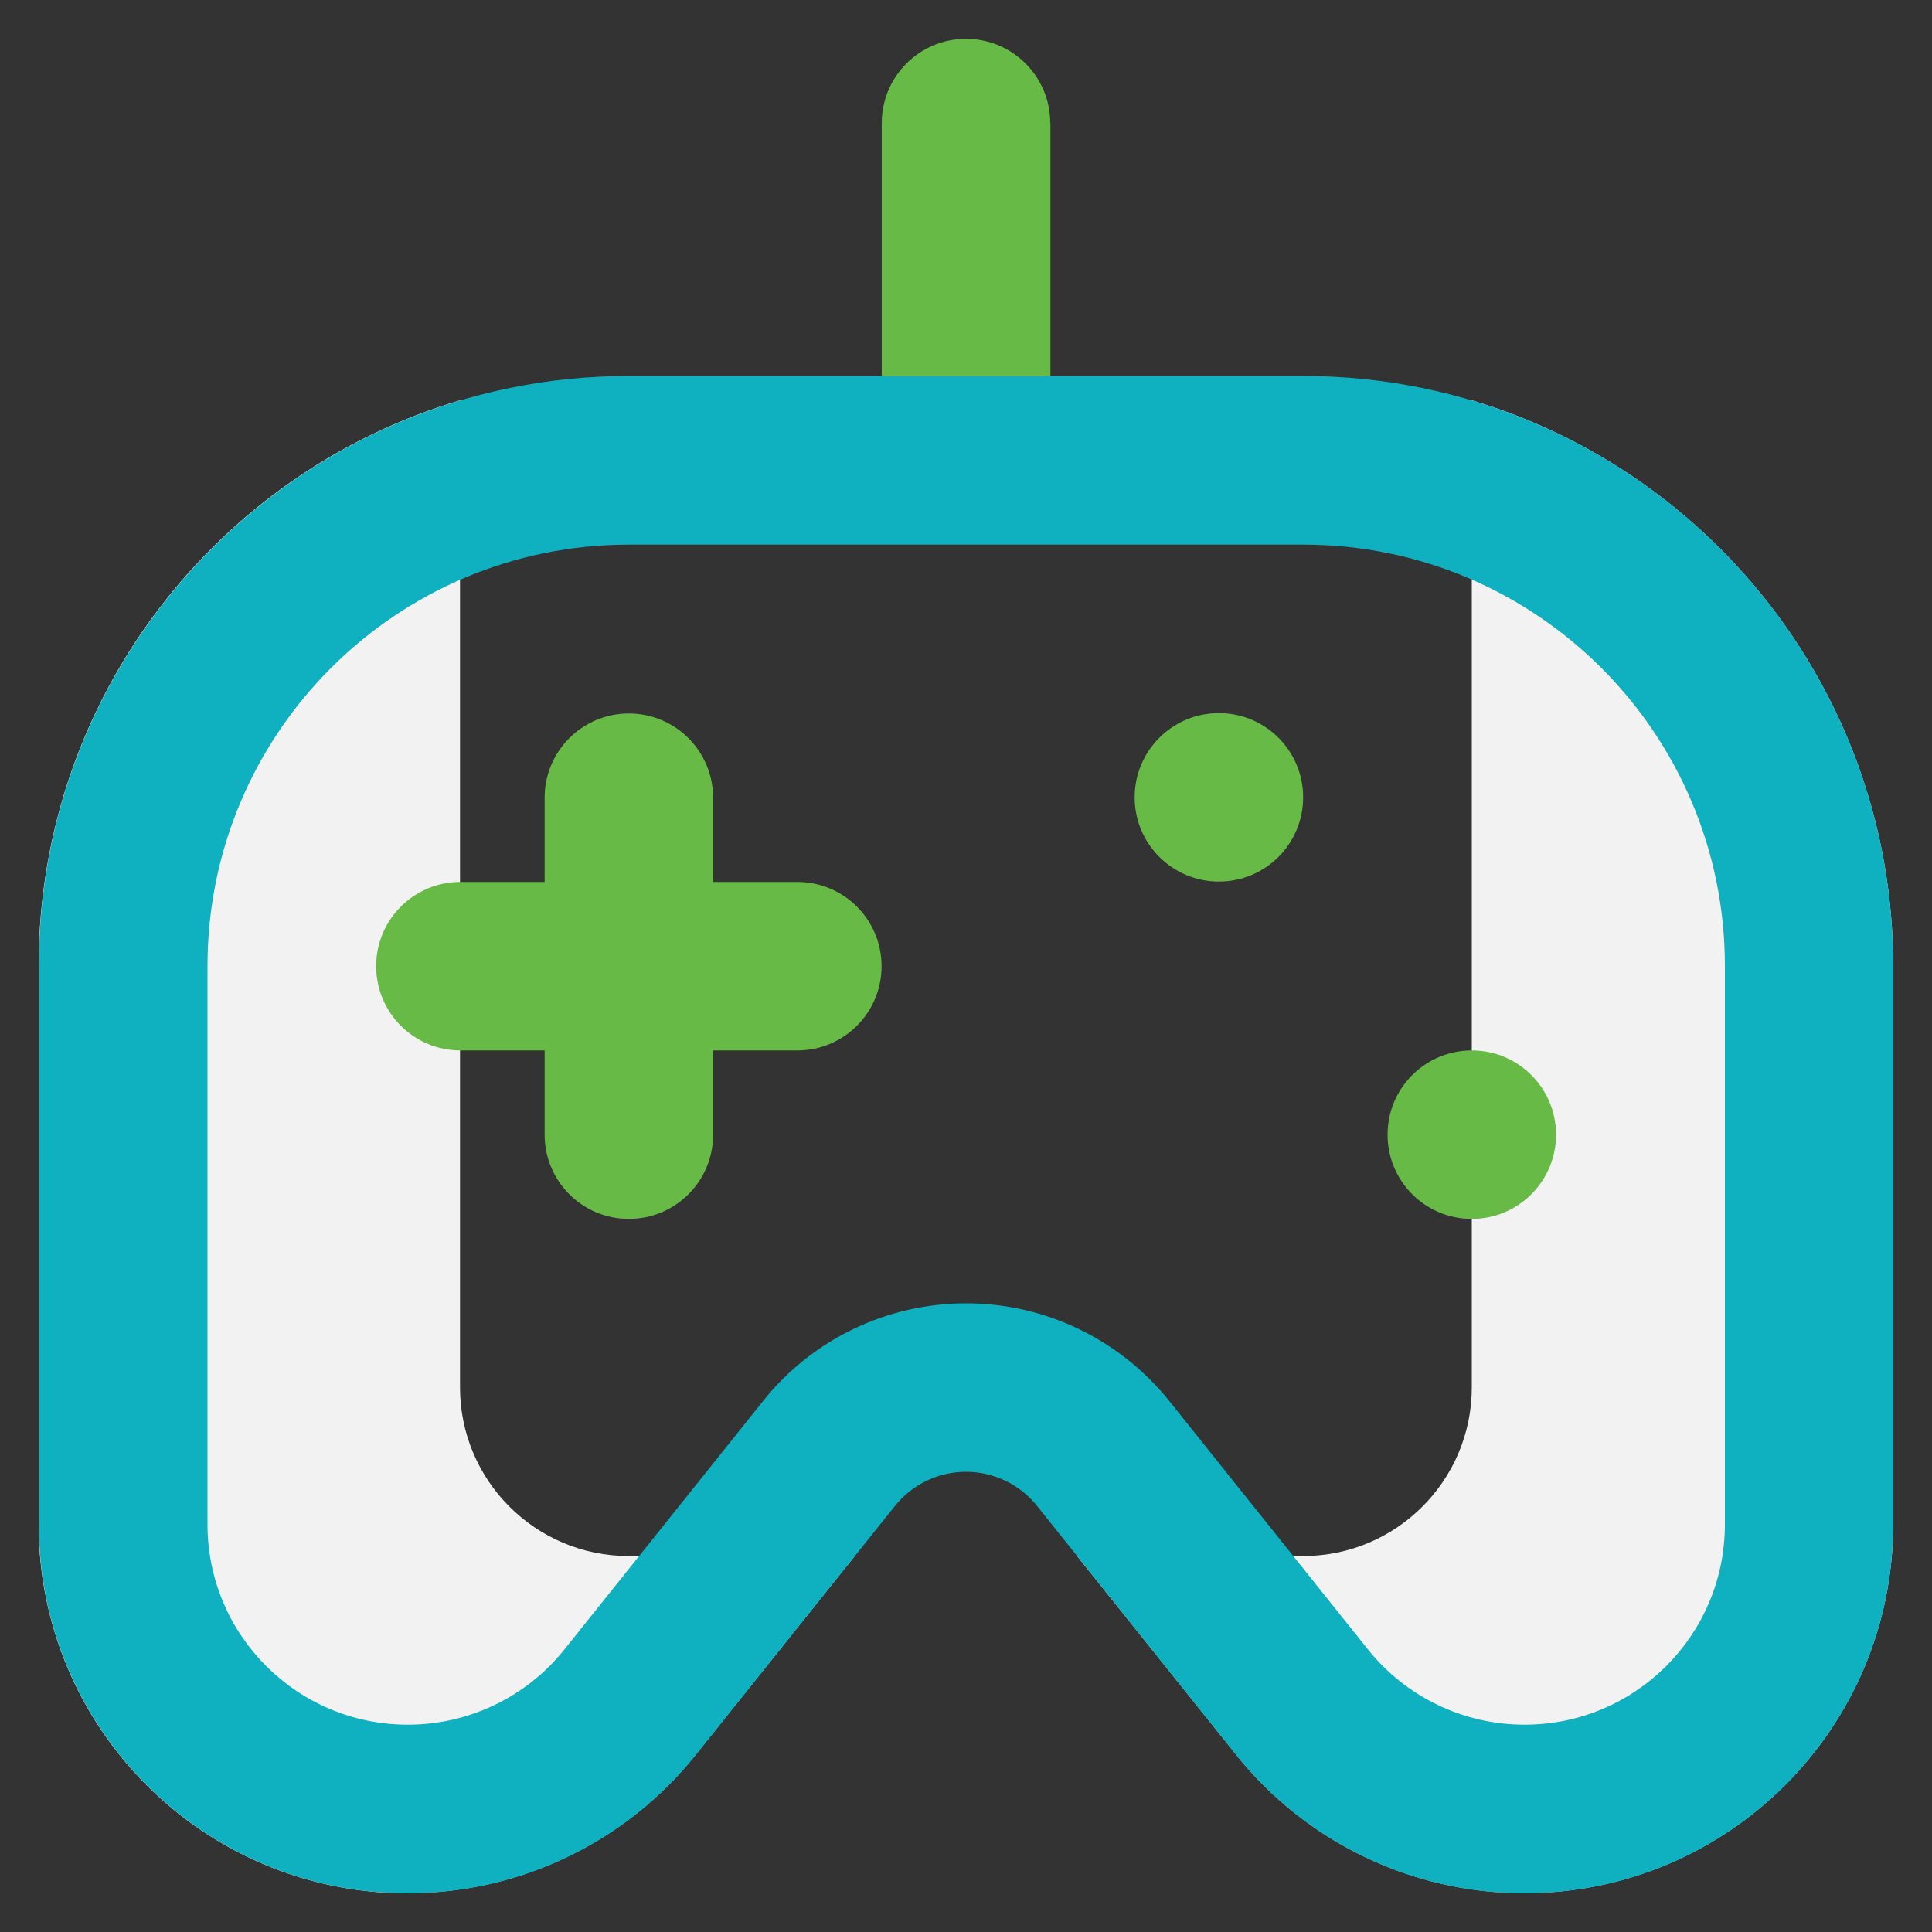
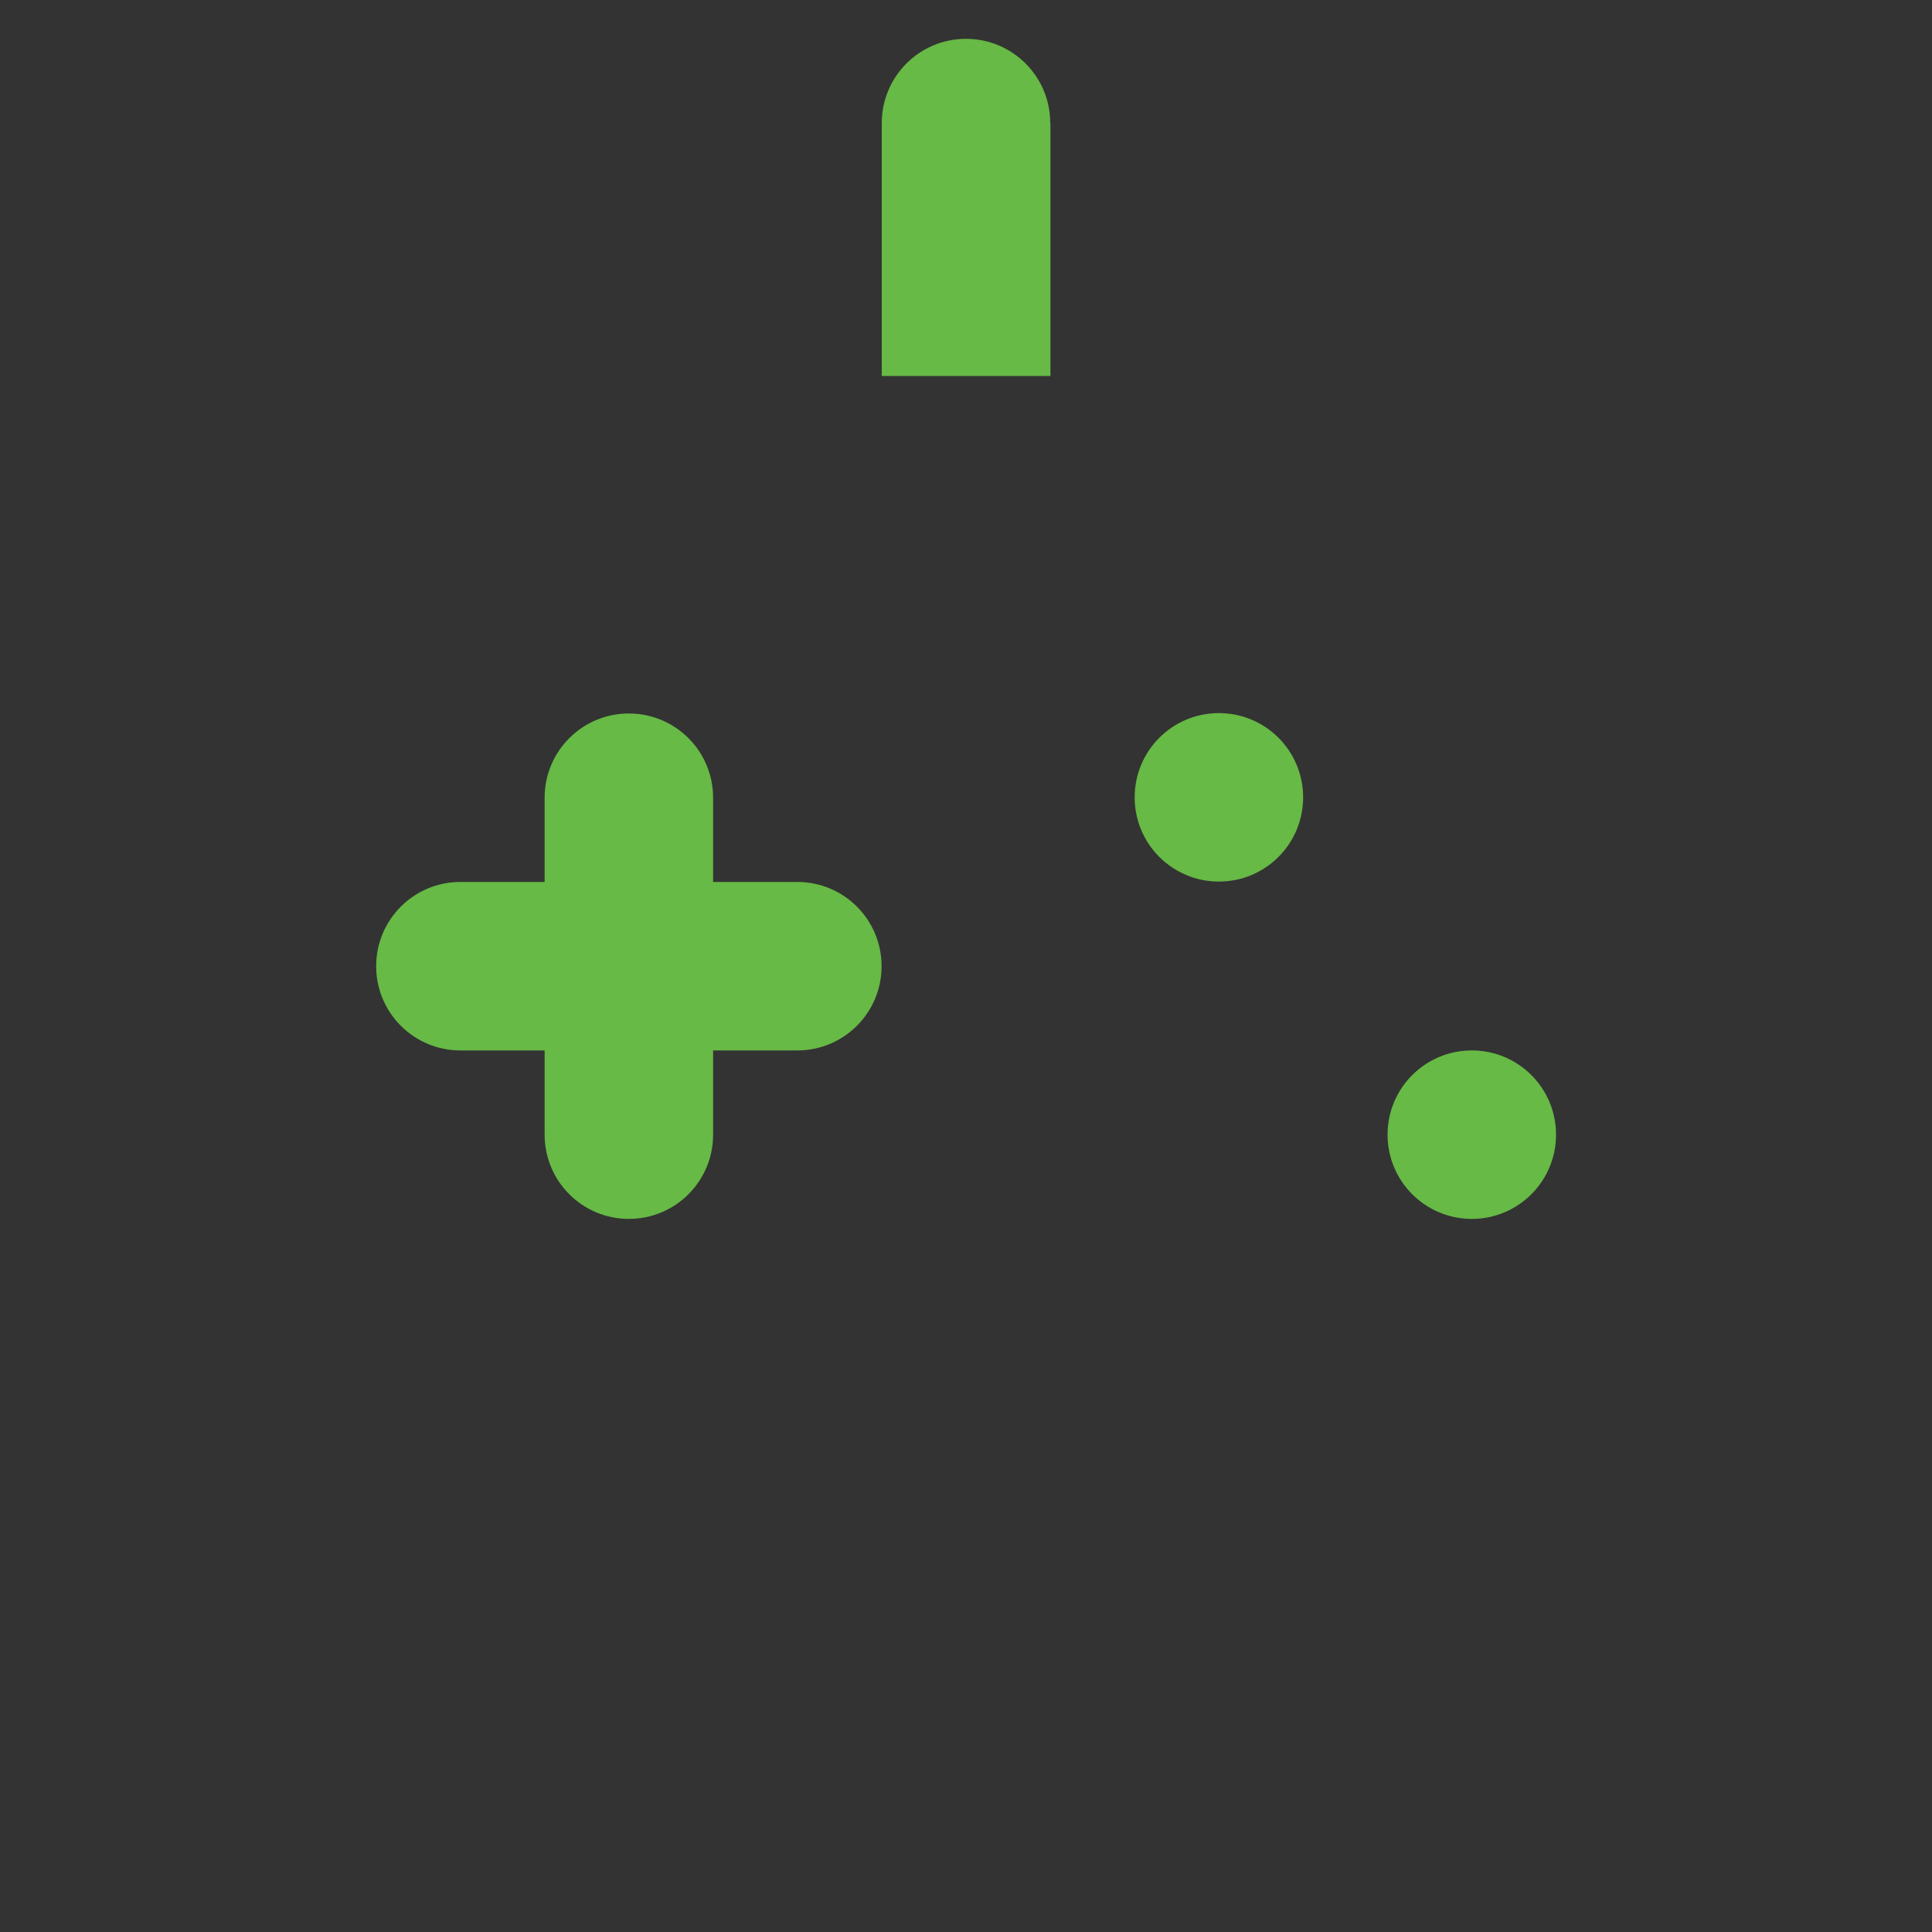
<svg xmlns="http://www.w3.org/2000/svg" id="Layer_1" data-name="Layer 1" viewBox="0 0 100 100">
  <rect x="0" y="0" width="100" height="100" fill="#333333" stroke="none" />
  <defs>
    <style>
      .cls-1 {
        fill: #f2f2f2;
      }

      .cls-1, .cls-2, .cls-3 {
        fill-rule: evenodd;
        stroke-width: 0px;
      }

      .cls-2 {
        fill: #0fb0bf;
      }

      .cls-3 {
        fill: #67ba45;
      }
    </style>
  </defs>
-   <path class="cls-1" d="M21.1,97.99c5.8,0,11.29-2.64,14.91-7.17l8.23-10.28h-11.7c-4.82,0-8.73-3.91-8.73-8.73V20.72c-12.62,3.75-21.81,15.44-21.81,29.28v28.9c0,10.55,8.55,19.1,19.1,19.1ZM97.99,78.9v-28.9c0-13.83-9.2-25.52-21.81-29.28v51.09c0,4.82-3.91,8.73-8.73,8.73h-11.7l8.23,10.28c3.62,4.53,9.11,7.17,14.91,7.17,10.55,0,19.1-8.55,19.1-19.1Z" />
-   <path class="cls-2" d="M2.01,50c0-16.87,13.67-30.54,30.54-30.54h34.9c16.87,0,30.54,13.67,30.54,30.54v28.9c0,10.55-8.55,19.1-19.1,19.1-5.8,0-11.29-2.64-14.91-7.17l-10.3-12.88c-.89-1.12-2.25-1.77-3.68-1.77s-2.79.65-3.68,1.77l-10.3,12.88c-3.62,4.53-9.11,7.17-14.91,7.17-10.55,0-19.1-8.55-19.1-19.1v-28.9ZM32.55,28.19c-12.05,0-21.81,9.77-21.81,21.81v28.9c0,5.73,4.64,10.37,10.37,10.37,3.15,0,6.13-1.43,8.1-3.89l10.3-12.88c2.55-3.19,6.41-5.04,10.5-5.04s7.94,1.86,10.5,5.04l10.3,12.88c1.97,2.46,4.95,3.89,8.1,3.89,5.73,0,10.37-4.64,10.37-10.37v-28.9c0-12.05-9.77-21.81-21.81-21.81h-34.9Z" />
  <path class="cls-3" d="M54.36,6.37c0-2.41-1.95-4.36-4.36-4.36s-4.36,1.95-4.36,4.36v13.09h8.73V6.37ZM32.55,63.09c-2.41,0-4.36-1.95-4.36-4.36v-4.36h-4.36c-2.41,0-4.36-1.95-4.36-4.36s1.95-4.36,4.36-4.36h4.36v-4.36c0-2.41,1.95-4.36,4.36-4.36s4.36,1.95,4.36,4.36v4.36h4.36c2.41,0,4.36,1.95,4.36,4.36s-1.95,4.36-4.36,4.36h-4.36v4.36c0,2.41-1.95,4.36-4.36,4.36ZM67.45,41.27c0,2.41-1.95,4.36-4.36,4.36s-4.36-1.95-4.36-4.36,1.95-4.36,4.36-4.36,4.36,1.95,4.36,4.36ZM76.18,63.09c2.41,0,4.36-1.95,4.36-4.36s-1.95-4.36-4.36-4.36-4.36,1.95-4.36,4.36,1.95,4.36,4.36,4.36Z" />
</svg>